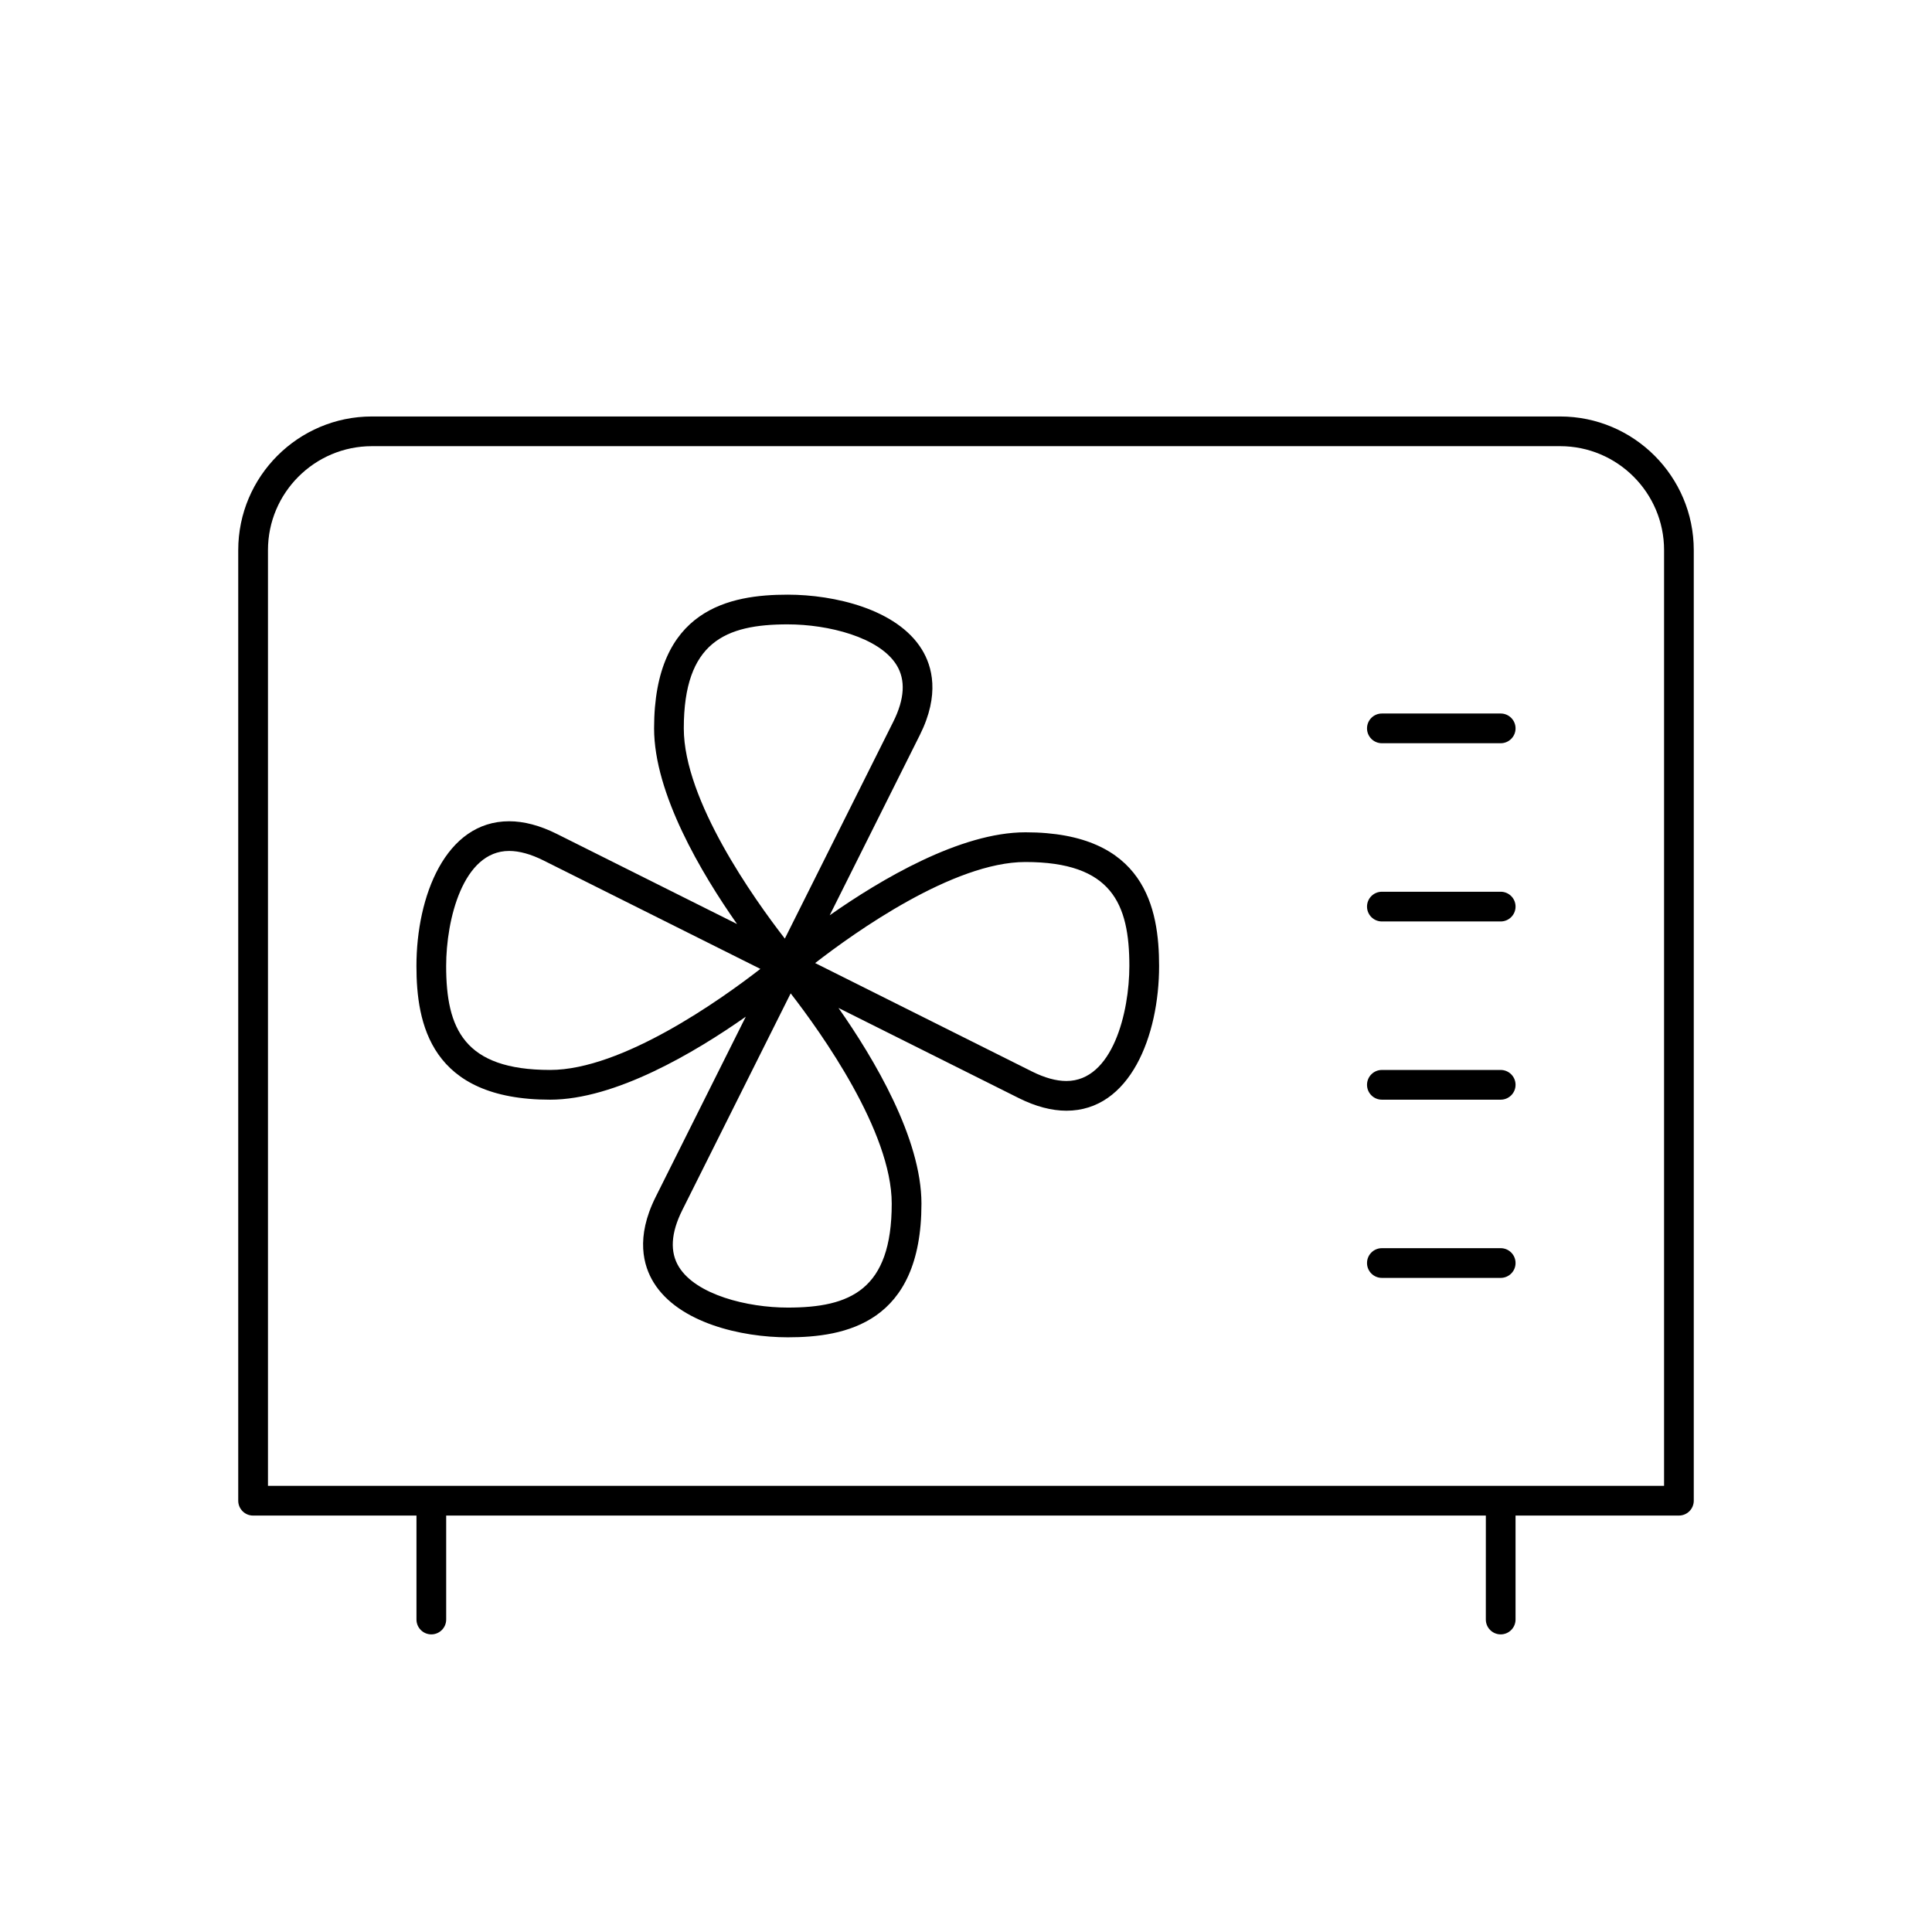
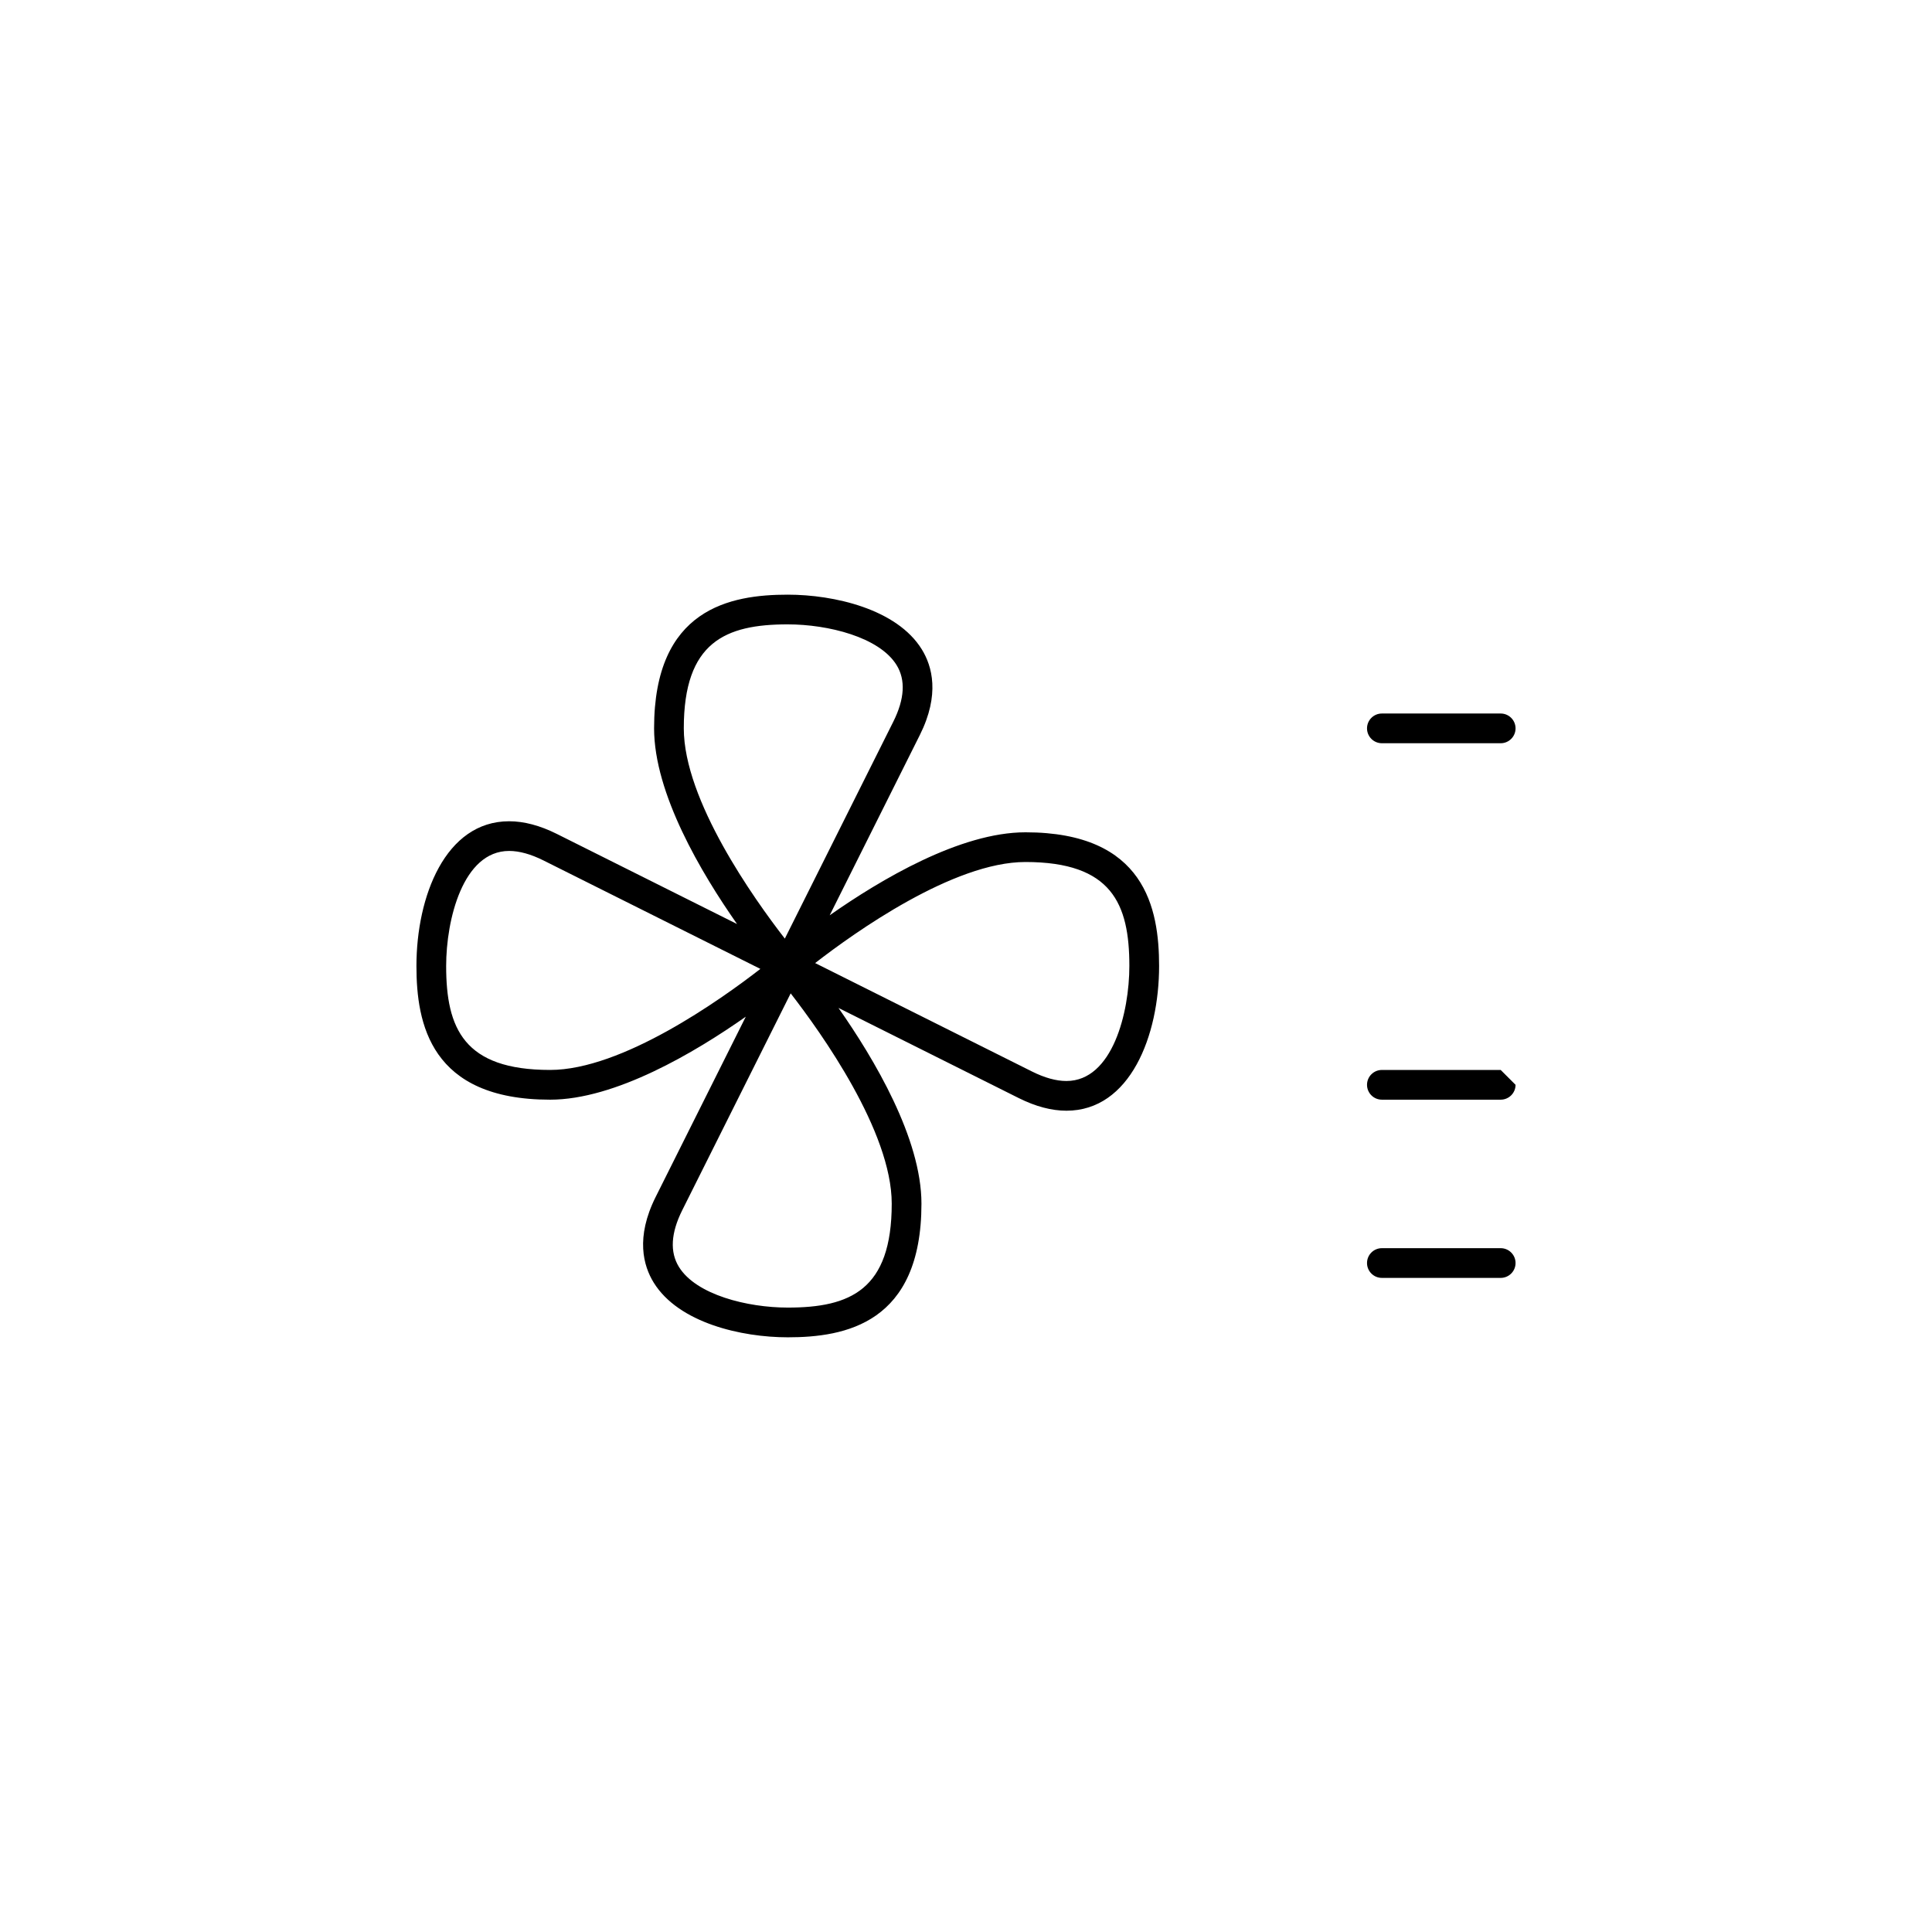
<svg xmlns="http://www.w3.org/2000/svg" fill="#000000" width="800px" height="800px" version="1.1" viewBox="144 144 512 512">
  <g>
-     <path d="m557.44 254.37h-314.88c-19.531 0-35.426 15.895-35.426 35.426v251.91c0 2.172 1.762 3.938 3.938 3.938h43.297v27.547c0 2.172 1.762 3.938 3.938 3.938 2.172 0 3.938-1.762 3.938-3.938v-27.551h275.52l-0.004 27.551c0 2.172 1.762 3.938 3.938 3.938 2.172 0 3.938-1.762 3.938-3.938v-27.551h43.293c2.172 0 3.938-1.762 3.938-3.938v-251.91c0-19.531-15.895-35.422-35.426-35.422zm27.555 283.39h-369.98v-247.97c0-15.191 12.359-27.551 27.551-27.551h314.88c15.191 0 27.551 12.359 27.551 27.551z" />
    <path d="m415.74 364.57c-17.262 0-38.336 12.5-51.859 21.988l23.891-47.781c5.375-10.746 3.25-18.262 0.52-22.68-6.613-10.711-23.27-14.504-35.527-14.504-15.207 0-35.426 3.668-35.426 35.426 0 17.262 12.5 38.336 21.988 51.859l-47.781-23.891c-4.441-2.219-8.691-3.344-12.625-3.344-16.879 0-24.562 19.883-24.562 38.359 0 15.207 3.668 35.426 35.426 35.426 17.262 0 38.336-12.5 51.859-21.996l-23.891 47.781c-5.375 10.746-3.25 18.262-0.52 22.68 6.613 10.707 23.277 14.508 35.535 14.508 15.207 0 35.426-3.676 35.426-35.426 0-17.262-12.5-38.336-21.988-51.859l47.781 23.891c4.441 2.219 8.691 3.344 12.625 3.344 16.879 0 24.562-19.875 24.562-38.352-0.008-15.215-3.684-35.43-35.434-35.43zm-62.977-55.105c10.684 0 24.262 3.371 28.836 10.777 2.441 3.938 2.141 8.996-0.867 15.02l-28.742 57.48c-8.168-10.539-26.777-36.648-26.777-55.723 0-22.871 11.012-27.555 27.551-27.555zm-90.527 90.531c0-12.258 4.441-30.488 16.688-30.488 2.699 0 5.762 0.852 9.102 2.519l57.48 28.742c-10.531 8.176-36.645 26.777-55.719 26.777-22.867 0-27.551-11.012-27.551-27.551zm90.527 90.527c-10.684 0-24.262-3.379-28.836-10.77-2.441-3.945-2.141-8.996 0.867-15.02l28.742-57.48c8.172 10.539 26.781 36.637 26.781 55.719 0 22.867-11.016 27.551-27.555 27.551zm73.84-60.047c-2.707 0-5.762-0.844-9.102-2.512l-57.48-28.742c10.535-8.172 36.645-26.781 55.719-26.781 22.867 0 27.551 11.012 27.551 27.551 0 12.258-4.438 30.484-16.688 30.484z" />
    <path d="m541.7 333.09h-31.488c-2.172 0-3.938 1.762-3.938 3.938 0 2.172 1.762 3.938 3.938 3.938h31.488c2.172 0 3.938-1.762 3.938-3.938 0-2.172-1.766-3.938-3.938-3.938z" />
-     <path d="m541.7 380.32h-31.488c-2.172 0-3.938 1.762-3.938 3.938 0 2.172 1.762 3.938 3.938 3.938h31.488c2.172 0 3.938-1.762 3.938-3.938 0-2.176-1.766-3.938-3.938-3.938z" />
-     <path d="m541.7 427.55h-31.488c-2.172 0-3.938 1.762-3.938 3.938 0 2.172 1.762 3.938 3.938 3.938h31.488c2.172 0 3.938-1.762 3.938-3.938s-1.766-3.938-3.938-3.938z" />
+     <path d="m541.7 427.55h-31.488c-2.172 0-3.938 1.762-3.938 3.938 0 2.172 1.762 3.938 3.938 3.938h31.488c2.172 0 3.938-1.762 3.938-3.938z" />
    <path d="m541.7 474.78h-31.488c-2.172 0-3.938 1.762-3.938 3.938 0 2.172 1.762 3.938 3.938 3.938h31.488c2.172 0 3.938-1.762 3.938-3.938 0-2.172-1.766-3.938-3.938-3.938z" />
  </g>
</svg>